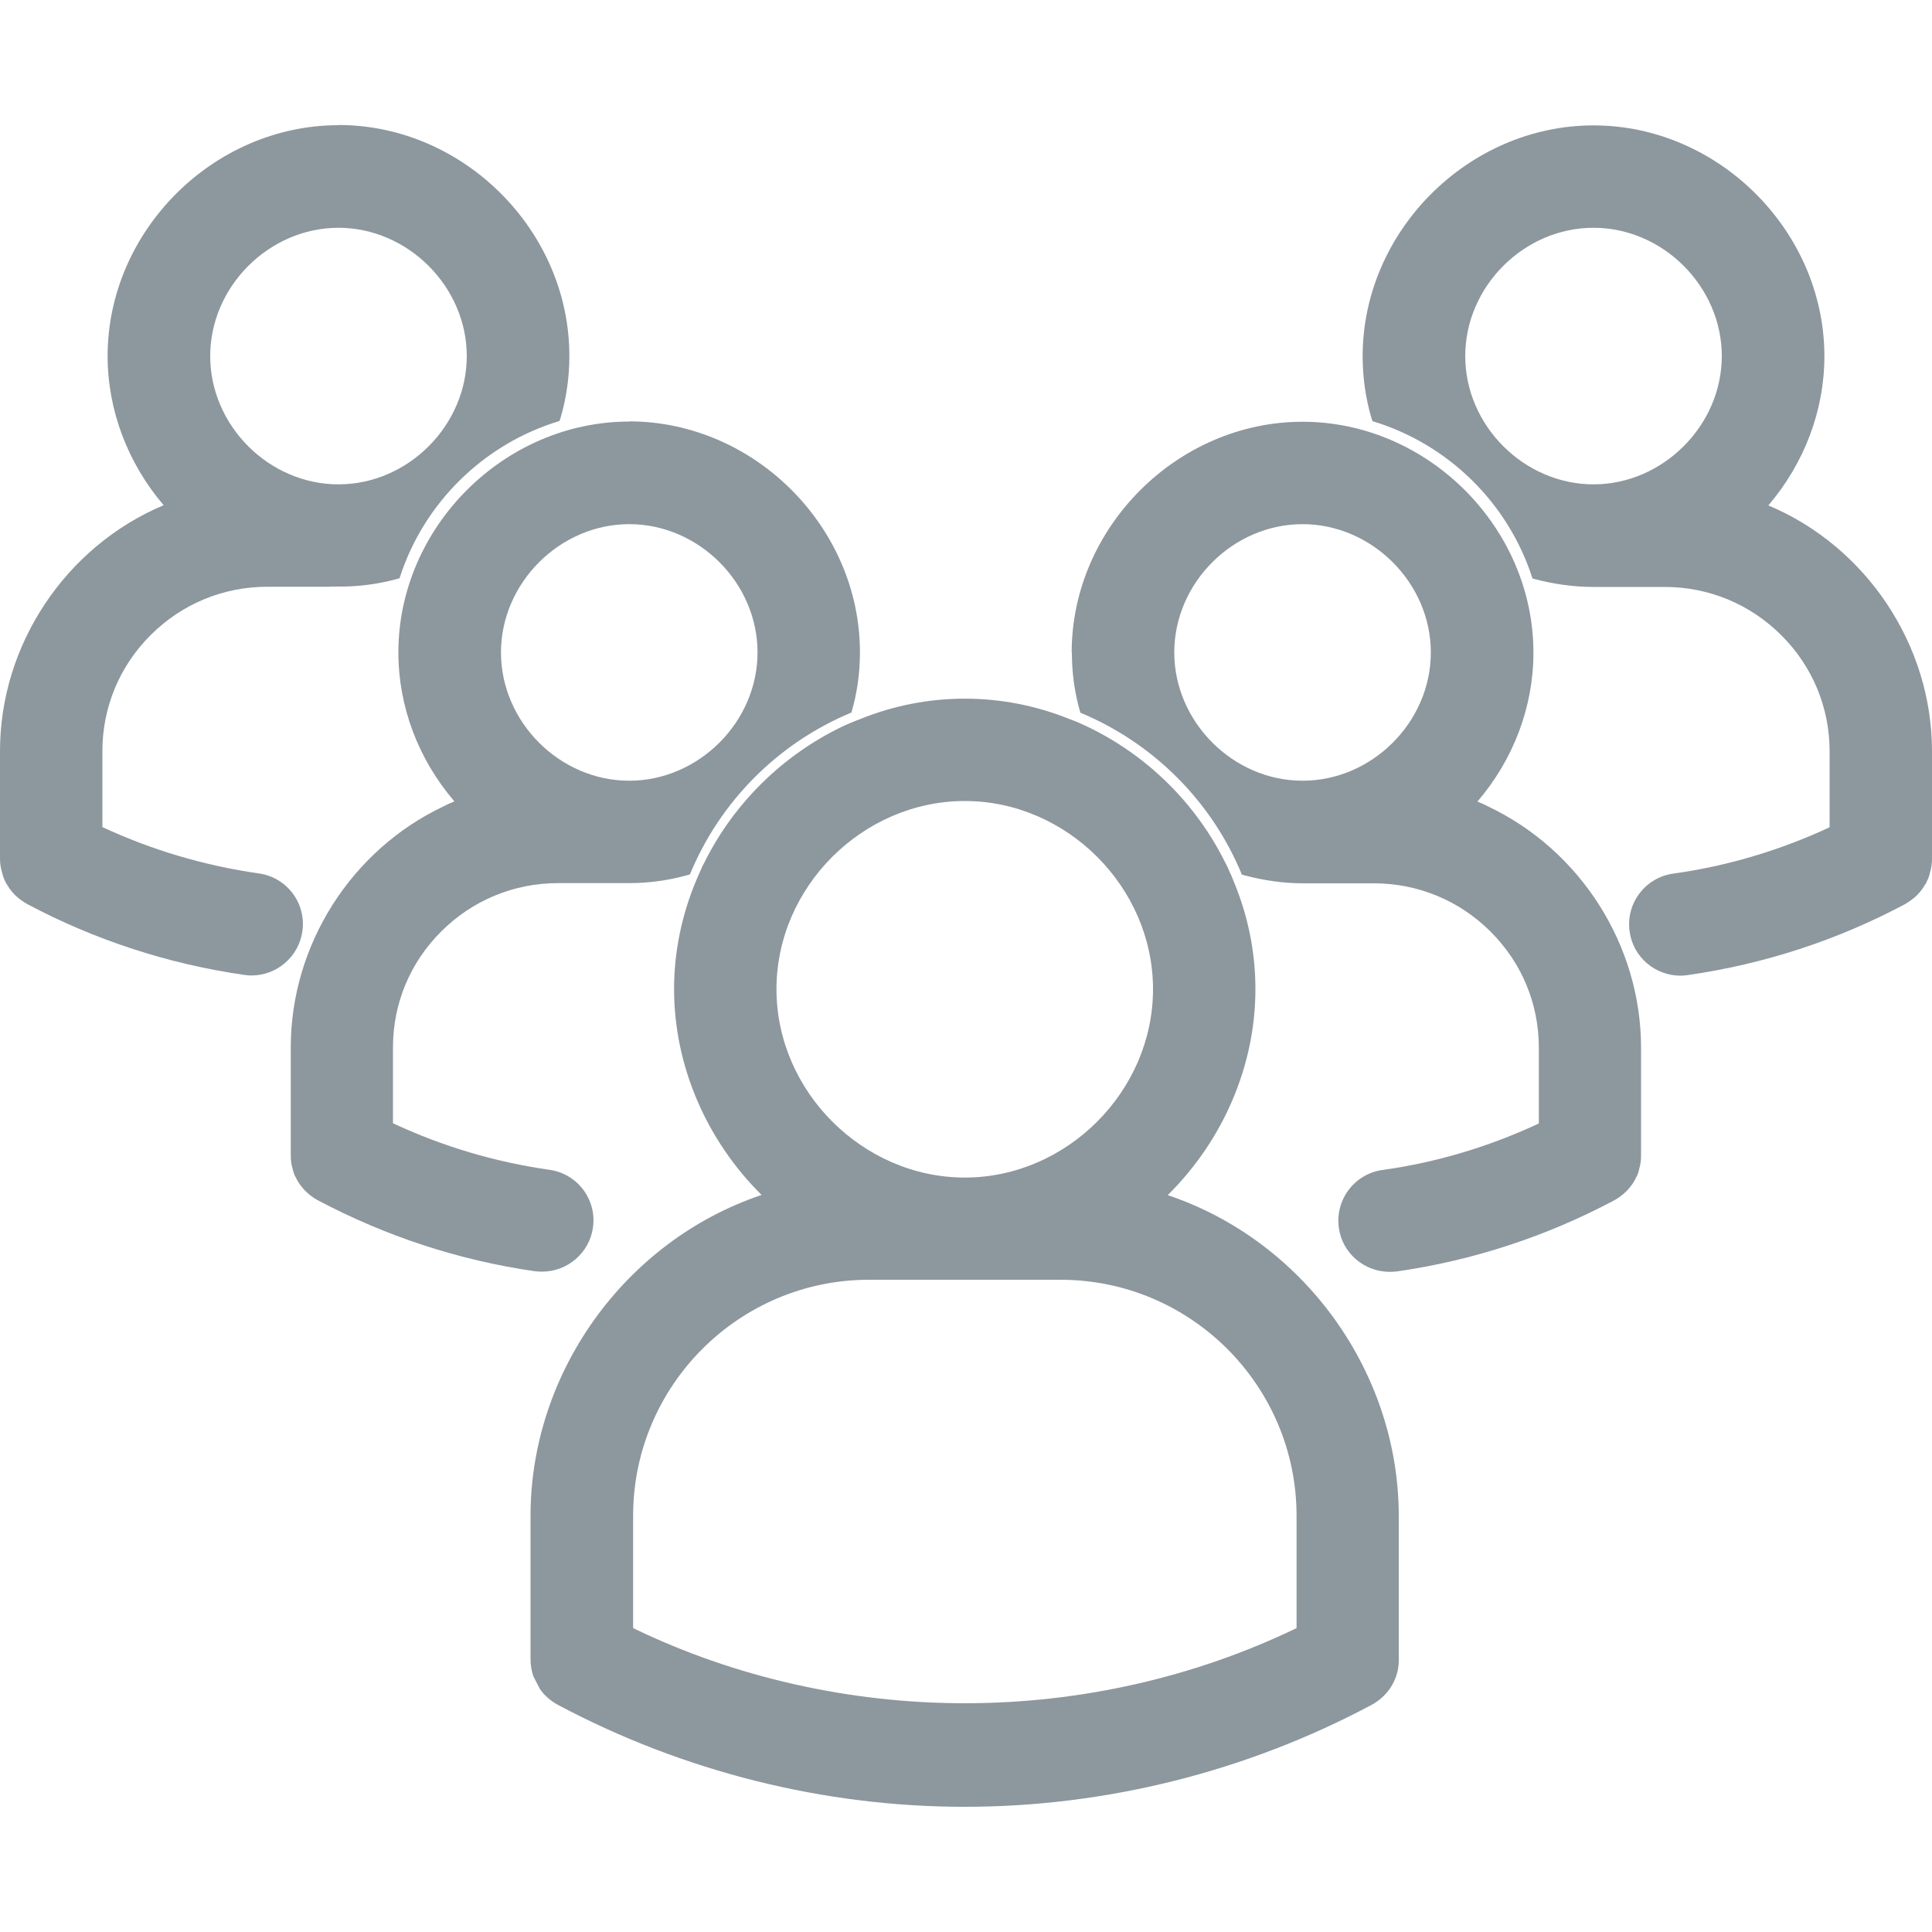
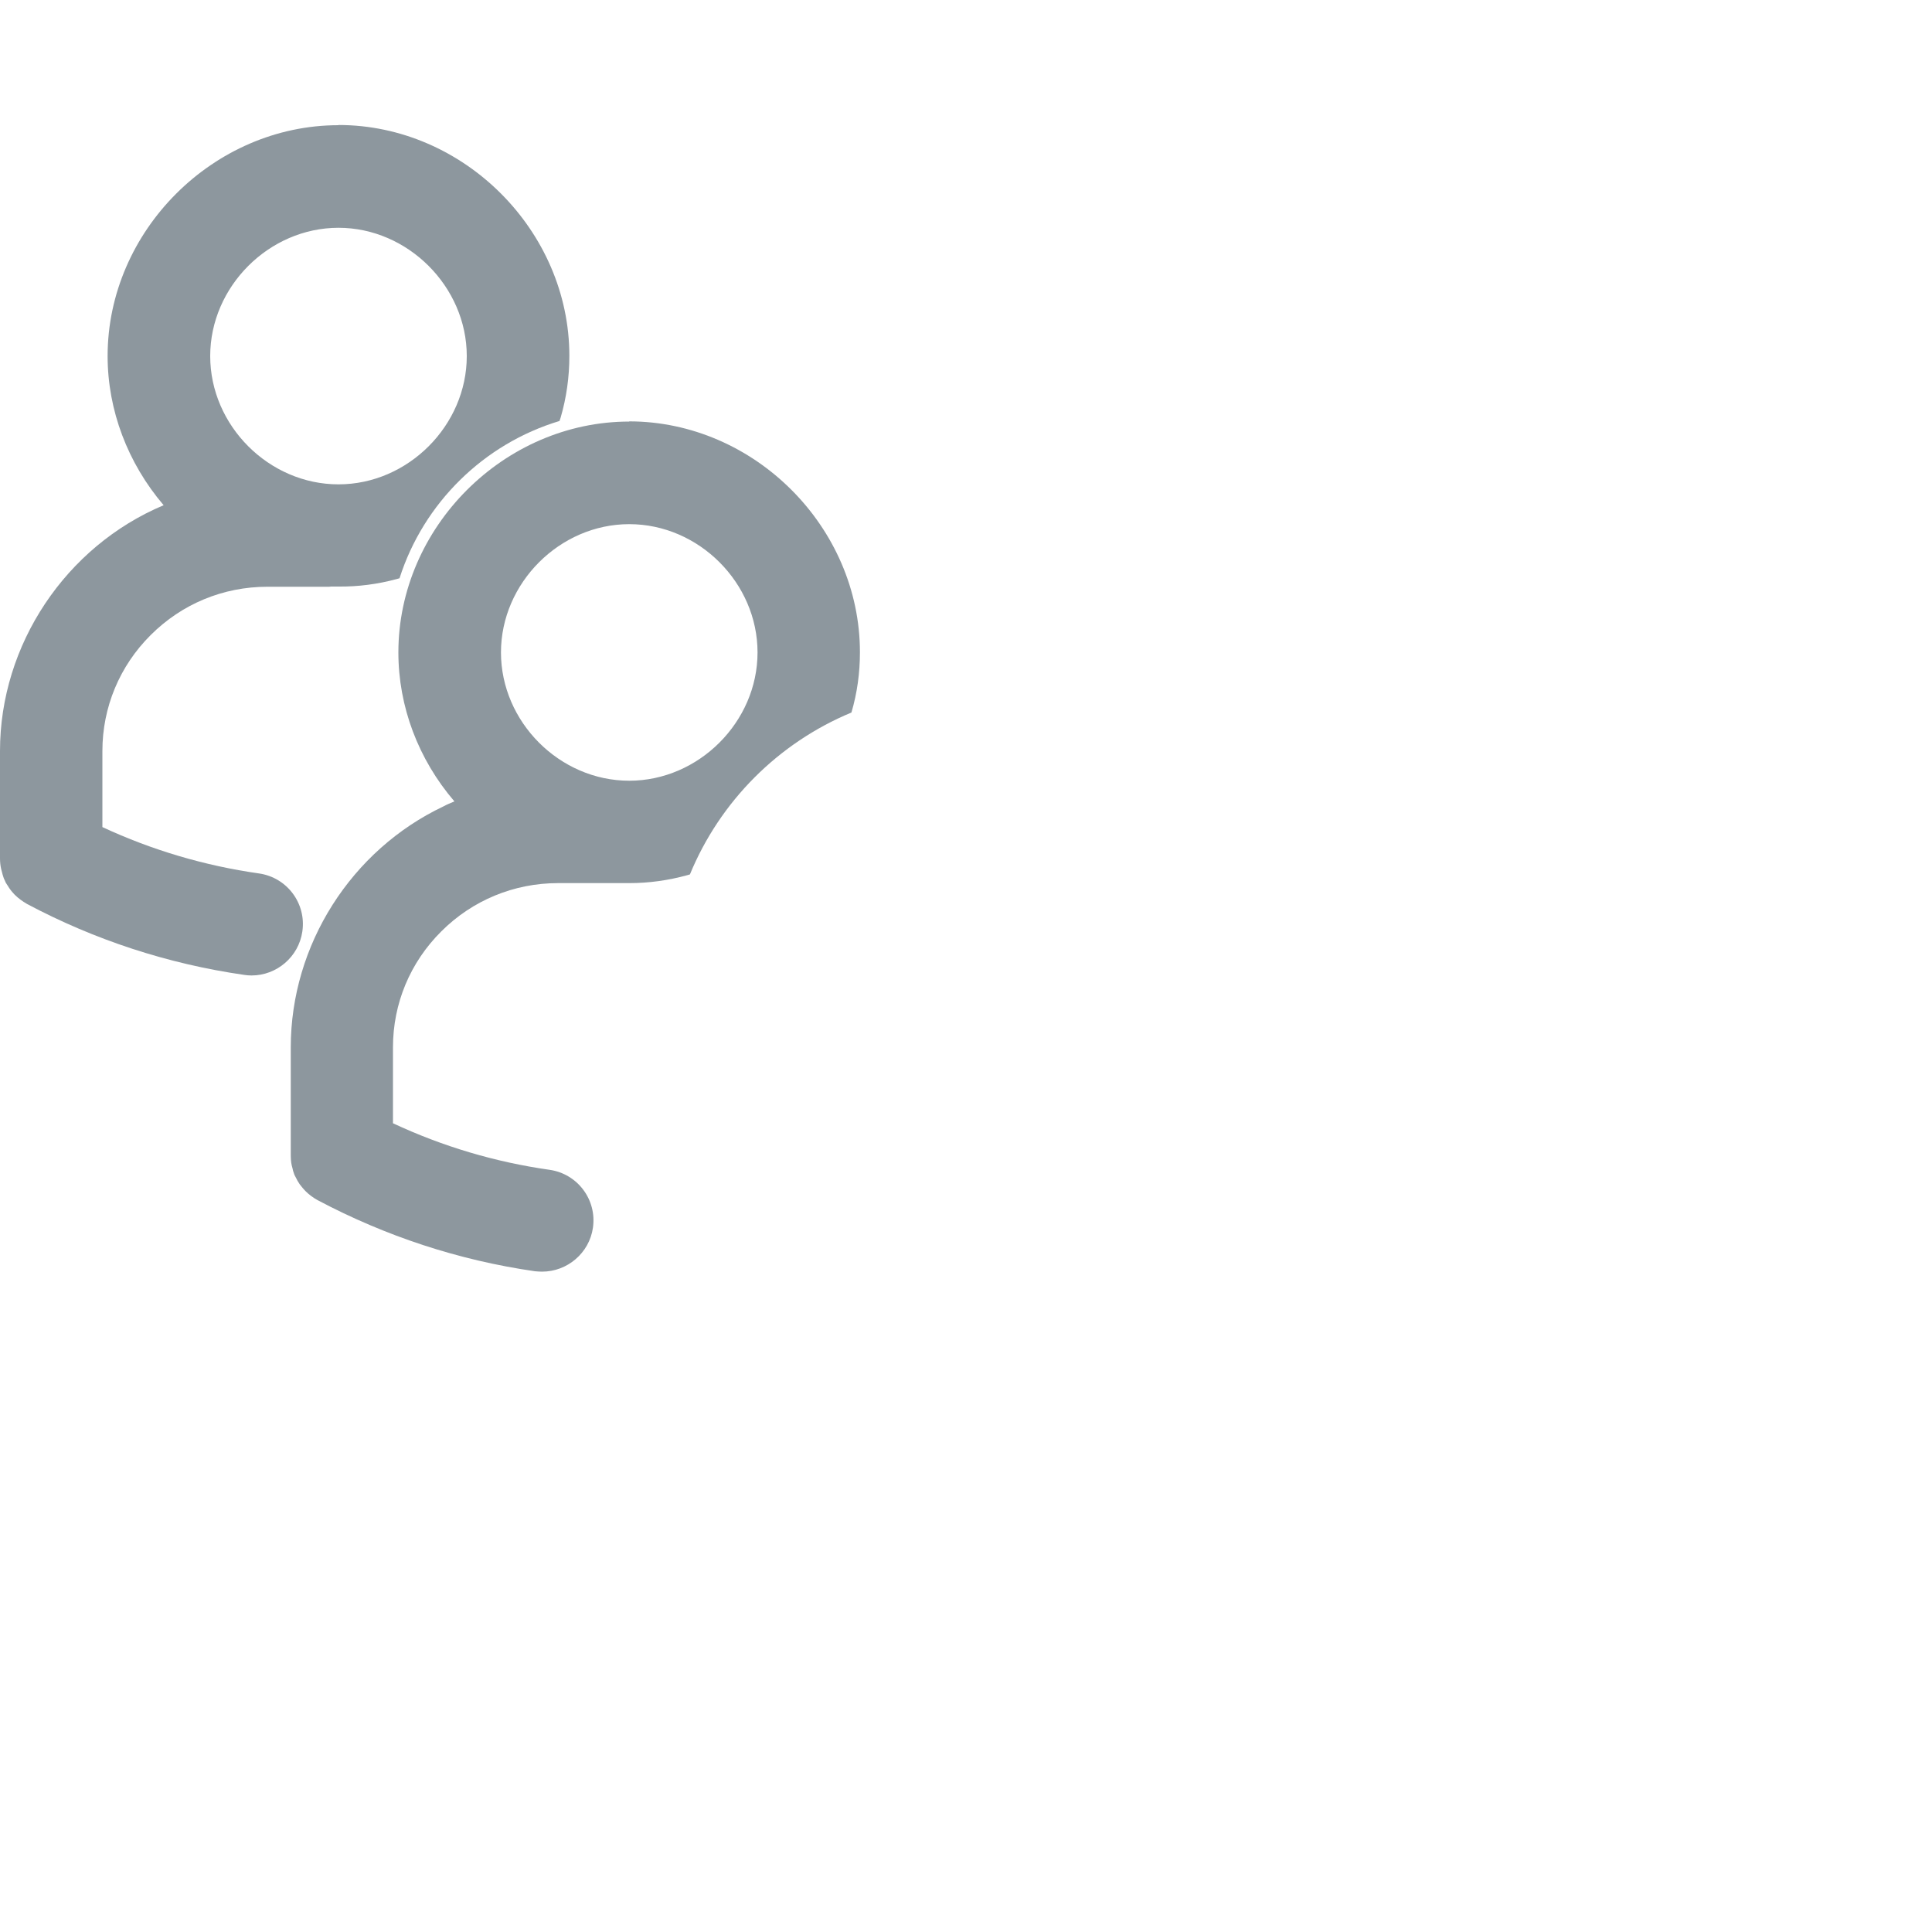
<svg xmlns="http://www.w3.org/2000/svg" id="uuid-694fb47c-edd3-4e26-99e1-ac7e768d2864" data-name="Layer 1" viewBox="0 0 100 100">
  <g id="uuid-cc2c2f48-d548-49e1-b837-67e54243bbc6" data-name="large-business">
    <path d="M32.57,21.82c-6.48,0-11.95,5.47-11.95,11.95,0,2.8,1.03,5.53,2.9,7.71-.19.08-.39.16-.57.26-4.77,2.26-7.9,7.17-7.9,12.47v5.54c0,.2.01.4.05.57l.05.19c.01.08.04.15.09.3.03.05.05.1.11.21.02.05.06.12.12.21.02.04.05.08.14.19.03.04.07.09.19.22.18.18.4.35.64.48,3.51,1.86,7.29,3.11,11.25,3.68.12.01.24.02.37.02,1.3,0,2.44-.96,2.63-2.27.21-1.45-.79-2.79-2.24-3-2.82-.4-5.54-1.21-8.11-2.41v-3.93c0-2.27.89-4.4,2.5-6,1.61-1.61,3.76-2.5,6.04-2.5h3.29s.4,0,.4,0c1.01,0,2.02-.14,3-.41l.14-.04c1.56-3.79,4.58-6.81,8.36-8.38.3-1.02.44-2.06.44-3.12,0-6.48-5.47-11.95-11.95-11.95ZM32.57,40.41c-3.61,0-6.64-3.05-6.64-6.64s3.04-6.64,6.64-6.64,6.64,3.04,6.64,6.64-3.05,6.64-6.64,6.64Z" style="fill: #8d979e;" />
    <path d="M17.52,6.48c-6.47,0-11.95,5.47-11.95,11.95,0,2.8,1.04,5.54,2.9,7.72C3.4,28.28,0,33.37,0,38.87v5.55c0,.2.02.39.06.56l.05.19c.01.06.03.12.09.3.03.06.06.12.1.22.03.05.07.11.13.2.02.04.05.08.13.19.04.05.08.1.2.23.18.18.4.34.64.48,3.5,1.86,7.28,3.1,11.24,3.67.13.02.25.03.38.03,1.3,0,2.44-.96,2.63-2.28.21-1.45-.79-2.79-2.24-3-2.82-.4-5.55-1.21-8.11-2.4v-3.94c0-2.26.89-4.4,2.5-6,1.61-1.61,3.75-2.5,6.04-2.5h3.18s.07,0,.11-.01h.39c1.01.01,2.02-.12,3.02-.39l.14-.04c1.24-3.89,4.36-6.96,8.28-8.14l.06-.18c.3-1.03.45-2.1.45-3.19,0-6.48-5.47-11.95-11.95-11.95ZM17.52,25.07c-3.6,0-6.64-3.04-6.64-6.64s3.05-6.64,6.64-6.64,6.64,3.05,6.64,6.64-3.04,6.64-6.64,6.64Z" style="fill: #8d979e;" />
    <g>
-       <path d="M55.48,33.77c0,1.06.14,2.1.44,3.12,3.78,1.57,6.8,4.59,8.36,8.38l.14.04c.99.26,2,.41,3,.41h.4s.1,0,.1,0h3.19c2.28,0,4.43.89,6.04,2.5,1.61,1.6,2.5,3.73,2.5,6v3.93c-2.57,1.2-5.29,2.02-8.11,2.41-1.45.21-2.45,1.56-2.24,3,.18,1.31,1.32,2.27,2.63,2.27.12,0,.24-.01.37-.02,3.95-.57,7.73-1.81,11.25-3.68.24-.13.46-.3.64-.48.12-.13.16-.18.19-.22.09-.11.12-.15.14-.19.06-.09.1-.16.12-.21.06-.11.08-.16.11-.21.05-.14.08-.21.09-.3l.05-.19c.04-.17.05-.37.05-.57v-5.54c0-5.3-3.14-10.21-7.9-12.47-.18-.1-.38-.18-.57-.26,1.87-2.18,2.9-4.91,2.9-7.71,0-6.48-5.47-11.95-11.95-11.95-6.48,0-11.95,5.47-11.95,11.95ZM60.78,33.77c0-3.61,3.05-6.64,6.64-6.64s6.64,3.04,6.64,6.64-3.04,6.64-6.64,6.64-6.64-3.05-6.64-6.64Z" style="fill: #8d979e;" />
-       <path d="M70.53,18.43c0,1.09.15,2.16.45,3.19l.06.18c3.92,1.18,7.04,4.25,8.28,8.14l.14.04c1,.26,2.01.4,3.02.4h.5s3.18,0,3.18,0c2.29,0,4.43.89,6.04,2.5,1.61,1.6,2.5,3.74,2.5,6v3.94c-2.56,1.19-5.29,2.01-8.11,2.4-1.45.21-2.45,1.56-2.24,3,.18,1.32,1.32,2.28,2.63,2.28.12,0,.24-.01.38-.03,3.95-.57,7.73-1.8,11.24-3.67.24-.14.46-.3.64-.48.12-.13.16-.18.2-.23.08-.11.11-.15.13-.19.06-.09.1-.15.13-.2.04-.1.07-.16.1-.22.06-.17.08-.23.09-.3l.05-.19c.04-.17.06-.36.06-.56v-5.55c0-5.5-3.4-10.59-8.47-12.72,1.86-2.18,2.9-4.92,2.9-7.72,0-6.48-5.48-11.95-11.95-11.95s-11.95,5.47-11.95,11.95ZM75.84,18.43c0-3.6,3.04-6.64,6.64-6.64,3.6,0,6.64,3.05,6.64,6.64s-3.05,6.64-6.64,6.64-6.64-3.04-6.64-6.64Z" style="fill: #8d979e;" />
-     </g>
-     <path d="M60.45,61.85c2.88-2.85,4.53-6.72,4.53-10.65,0-1.94-.39-3.83-1.14-5.62-.06-.16-.13-.33-.2-.46-.06-.16-.14-.32-.22-.47-1.52-3.07-4.05-5.56-7.14-7.04l-.46-.21c-.15-.07-.31-.12-.46-.18-3.48-1.41-7.37-1.41-10.84,0-.15.06-.32.12-.48.19l-.32.14-.13.06c-3.08,1.48-5.61,3.97-7.13,7.03-.09.16-.16.33-.22.46-.07.15-.14.32-.2.46-.76,1.81-1.15,3.72-1.15,5.64,0,3.93,1.65,7.8,4.53,10.65-7.05,2.37-11.96,9.18-11.96,16.61v7.41c0,.29.04.56.14.88l.35.68.14.18c.04.06.1.12.16.17.16.16.35.31.62.46,6.48,3.45,13.76,5.28,21.06,5.28s14.59-1.82,21.07-5.28c.9-.49,1.44-1.42,1.4-2.41v-7.36c0-7.44-4.9-14.24-11.96-16.61ZM49.94,41.46c5.28,0,9.74,4.46,9.74,9.74s-4.46,9.75-9.74,9.75-9.75-4.46-9.75-9.75,4.46-9.74,9.75-9.74ZM67.11,84.27c-5.28,2.55-11.21,3.89-17.17,3.89s-11.91-1.34-17.17-3.89v-5.81c0-6.74,5.48-12.22,12.21-12.22h9.91c6.74,0,12.22,5.48,12.22,12.22v5.81Z" style="fill: #8d979e;" />
+       </g>
  </g>
</svg>